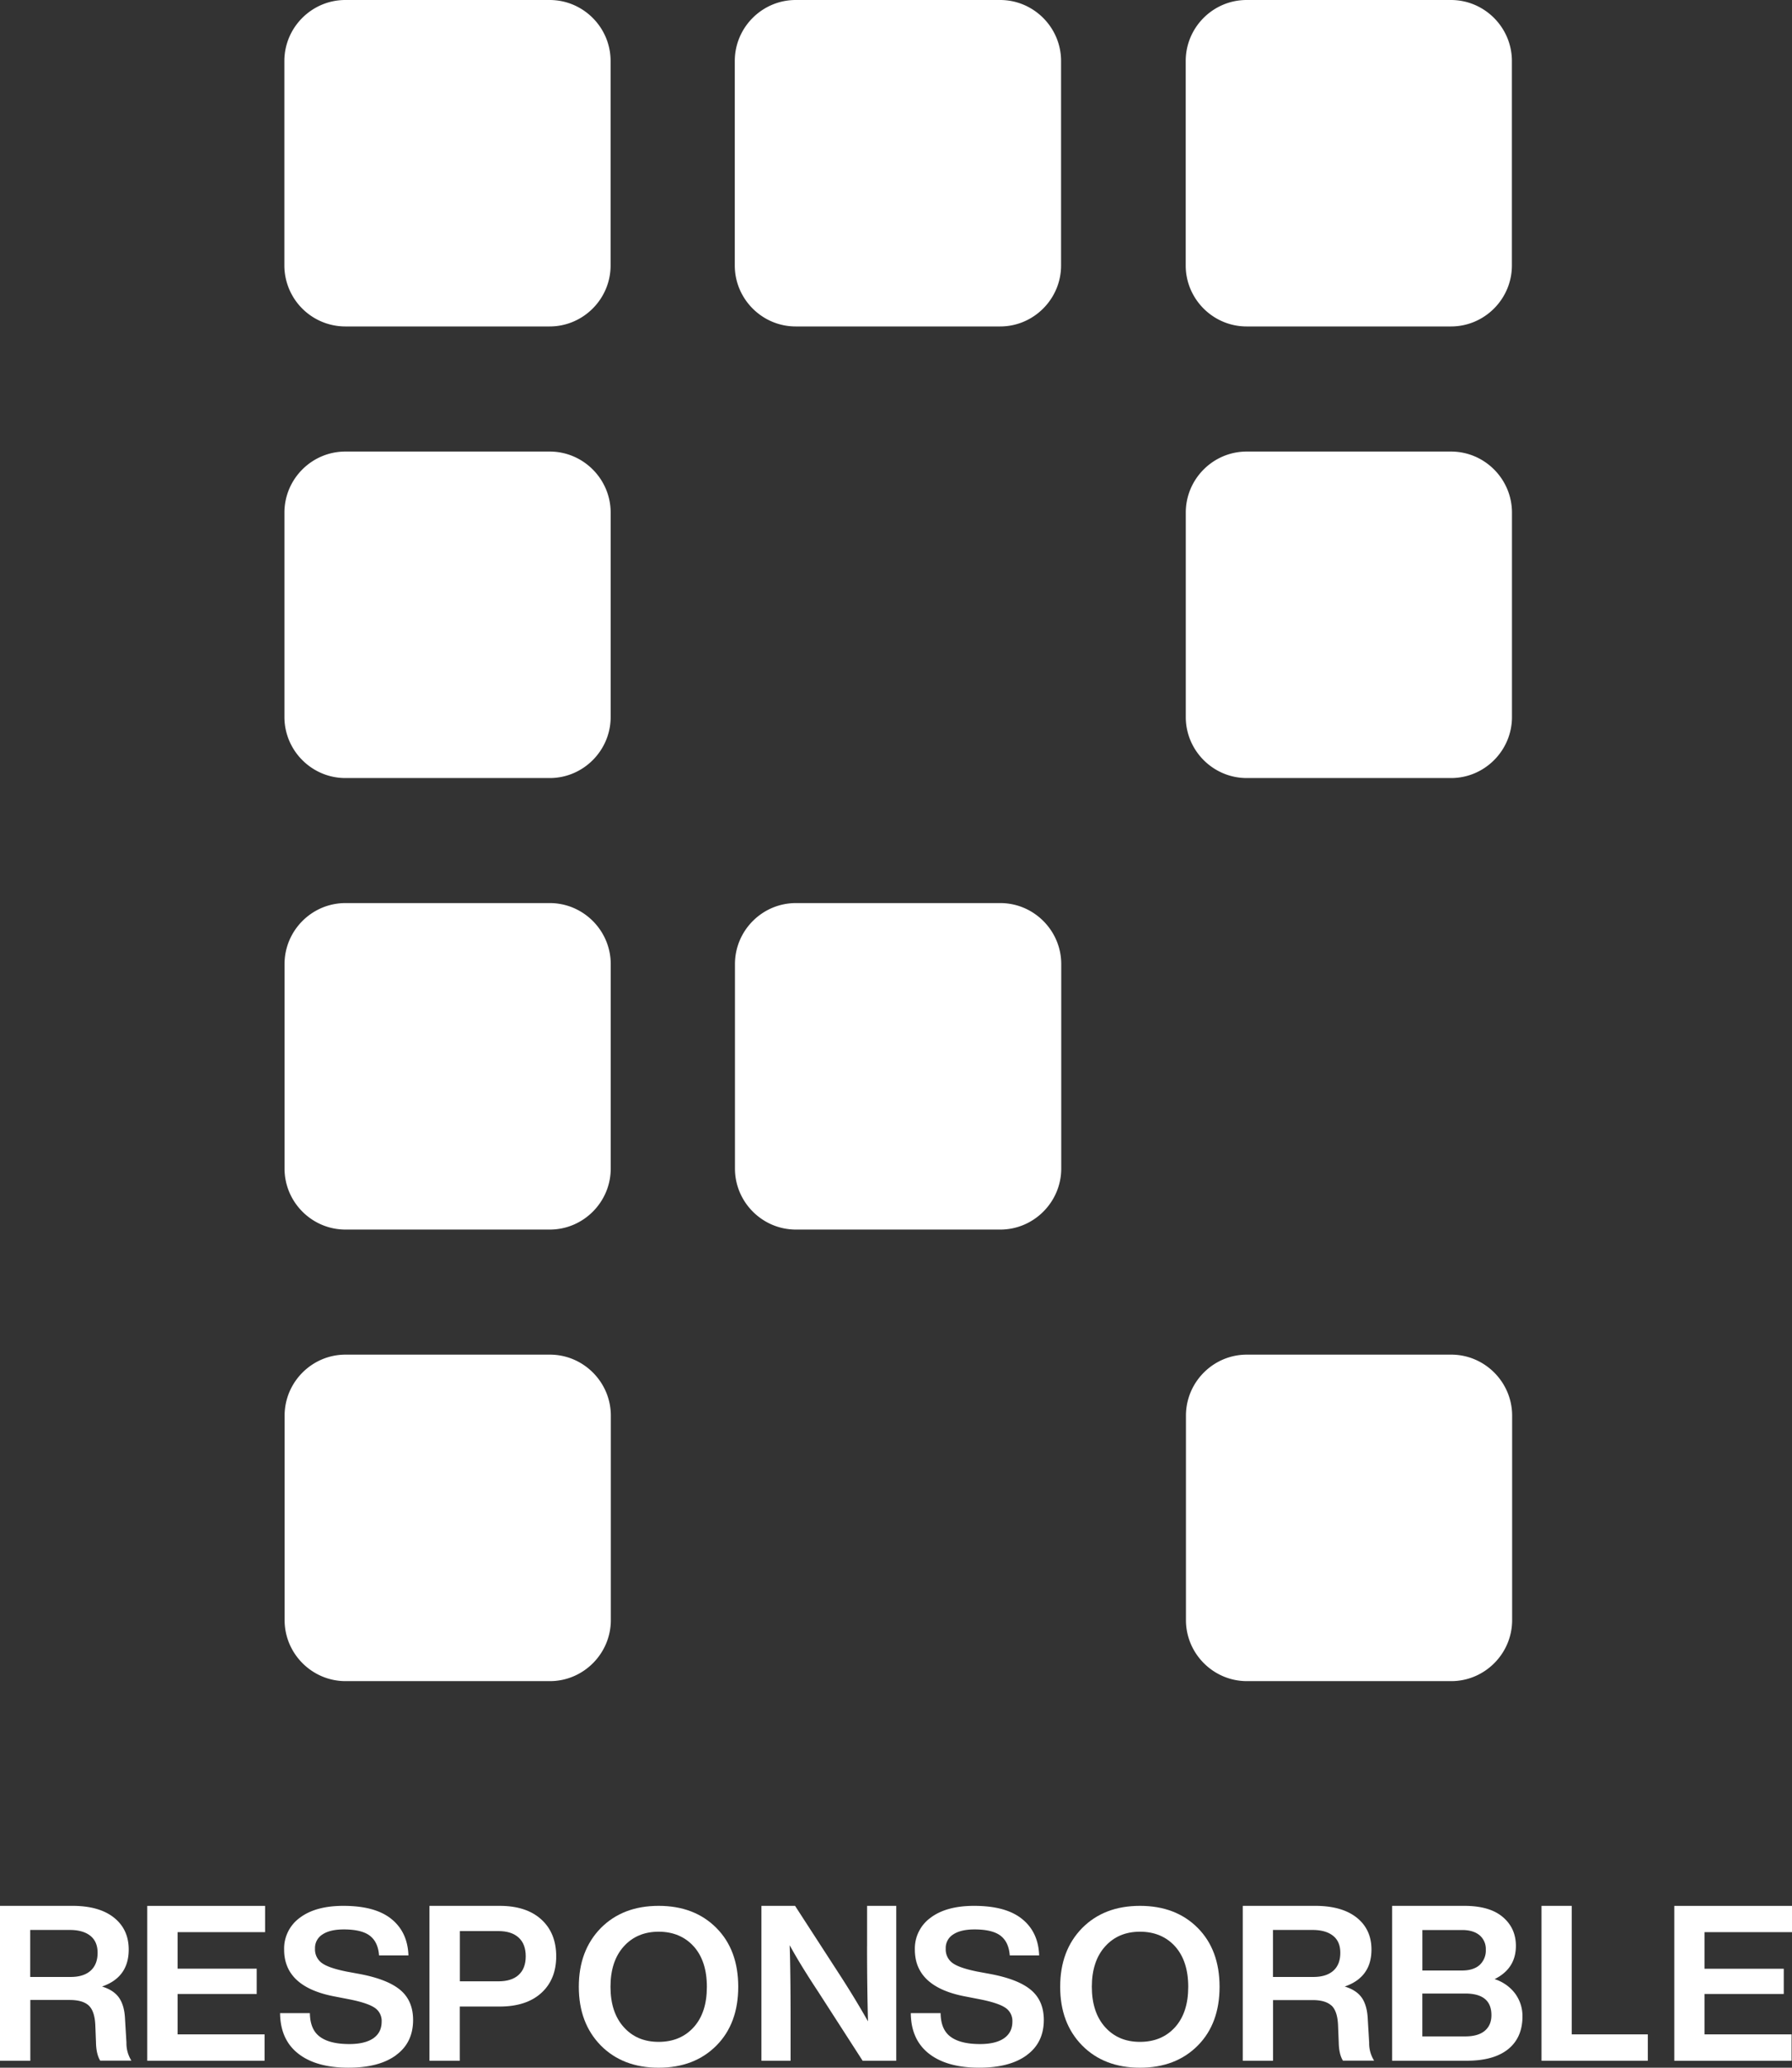
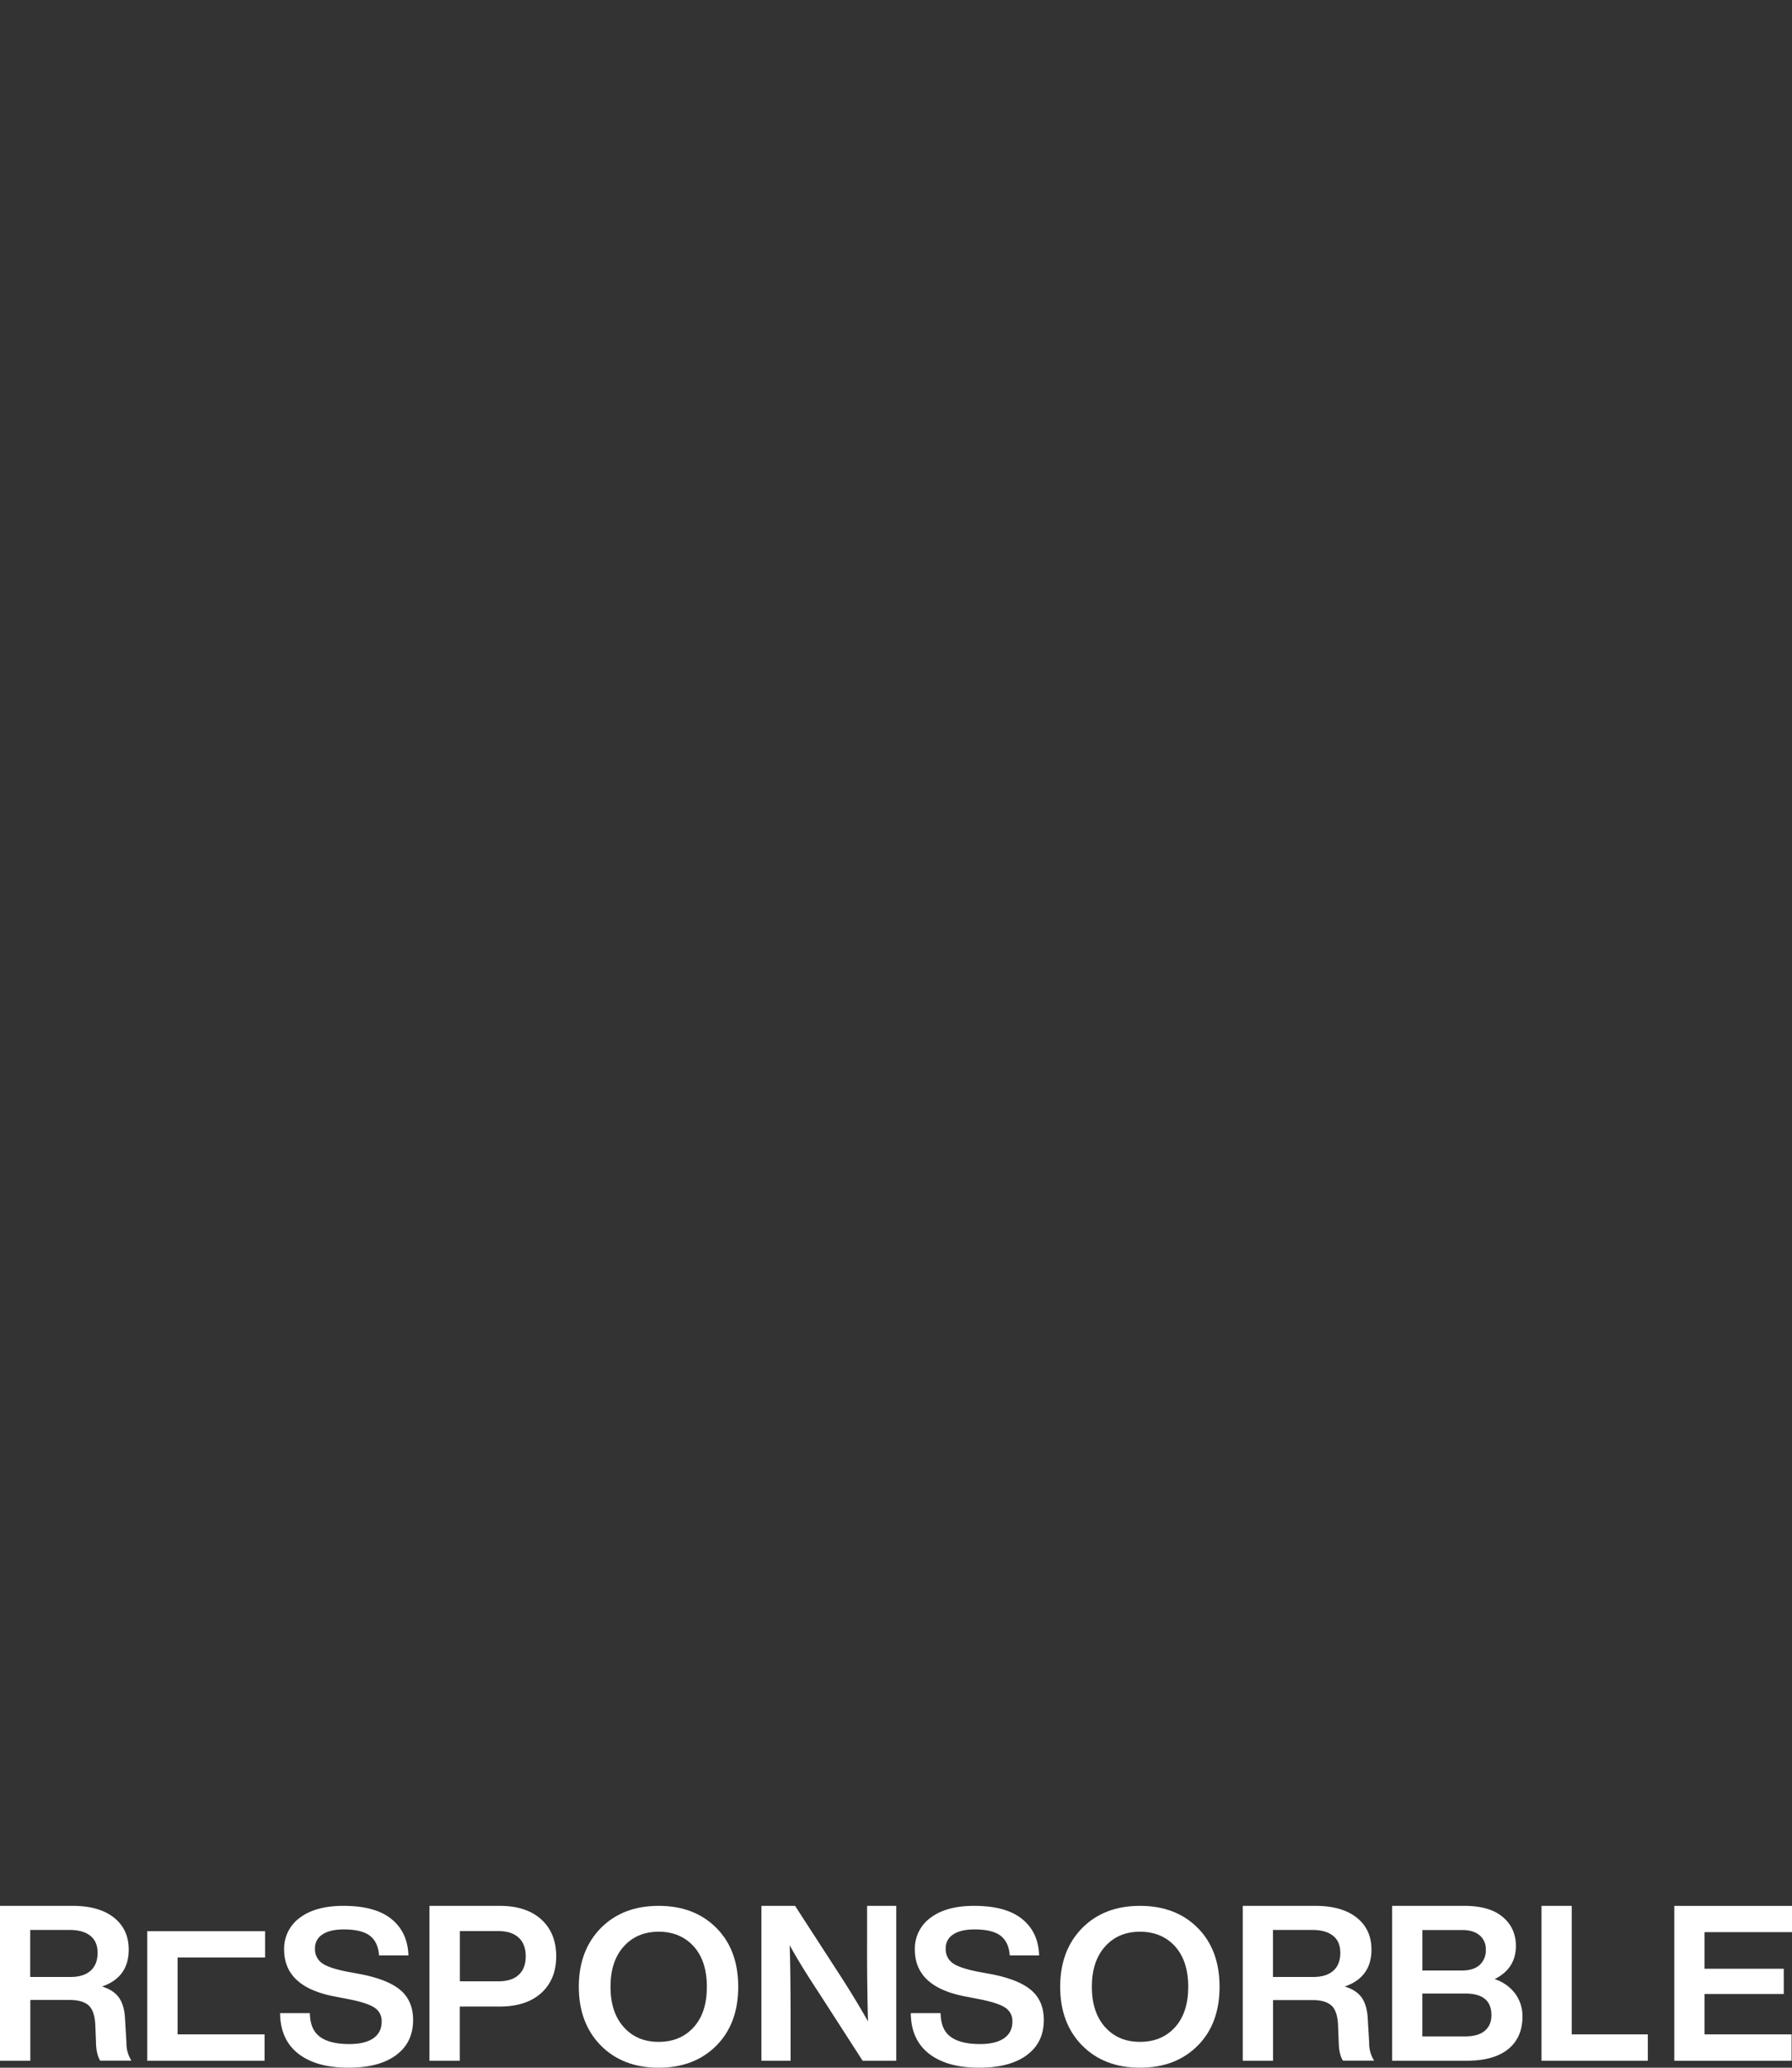
<svg xmlns="http://www.w3.org/2000/svg" data-bbox="0 0 52 60" viewBox="0 0 52 60" height="60" width="52" data-type="color">
  <rect x="0" y="0" width="52" height="60" fill="#333333" stroke="none" />
  <g>
-     <path fill="#ffffff" d="M15.95 9.473h-5.93a1.772 1.772 0 0 1-1.768-1.77V1.77C8.252.795 9.049 0 10.02 0h5.93c.973 0 1.768.795 1.768 1.77v5.934c0 .974-.797 1.769-1.769 1.769Zm14.84-1.77V1.77c0-.975-.797-1.77-1.768-1.77H23.09c-.973 0-1.768.795-1.768 1.77v5.934c0 .974.797 1.769 1.768 1.769h5.932c.971 0 1.768-.795 1.768-1.77Zm13.082 0V1.77c0-.975-.797-1.77-1.768-1.77h-5.93c-.973 0-1.767.795-1.767 1.77v5.934c0 .974.796 1.769 1.768 1.769h5.929c.974 0 1.768-.797 1.768-1.77ZM17.72 20.808v-5.935c0-.974-.797-1.77-1.768-1.77h-5.93c-.973 0-1.768.796-1.768 1.77v5.935c0 .974.797 1.769 1.768 1.769h5.93c.973 0 1.768-.798 1.768-1.77Zm26.154 0v-5.935c0-.974-.796-1.77-1.768-1.77h-5.929c-.974 0-1.768.796-1.768 1.77v5.935c0 .974.797 1.769 1.768 1.769h5.93c.973 0 1.767-.798 1.767-1.77ZM17.722 33.91v-5.935c0-.974-.797-1.77-1.768-1.77h-5.93c-.973 0-1.767.796-1.767 1.77v5.934c0 .975.796 1.77 1.768 1.77h5.929c.974 0 1.768-.798 1.768-1.77Zm13.073 0v-5.935c0-.974-.797-1.77-1.768-1.77h-5.932c-.974 0-1.768.796-1.768 1.77v5.934c0 .975.797 1.77 1.768 1.77h5.932c.971 0 1.768-.798 1.768-1.77Zm-13.07 13.102v-5.934c0-.974-.797-1.77-1.769-1.77h-5.929c-.973 0-1.768.796-1.768 1.77v5.934c0 .974.797 1.77 1.768 1.77h5.93c.973 0 1.768-.798 1.768-1.77Zm26.154 0v-5.934c0-.974-.797-1.77-1.768-1.77h-5.93c-.973 0-1.767.796-1.767 1.77v5.934c0 .974.797 1.77 1.768 1.77h5.93c.973 0 1.767-.798 1.767-1.77Z" data-color="1" />
    <path fill="#ffffff" d="M.88 58.034h1.143c.251 0 .435.054.551.16.116.109.18.298.192.572l.019.493c.004.231.045.41.123.536h.905a.947.947 0 0 1-.144-.524l-.04-.668c-.01-.262-.064-.468-.166-.621-.102-.154-.27-.267-.503-.338.515-.177.775-.533.775-1.073 0-.392-.144-.701-.43-.928-.286-.227-.688-.34-1.204-.34H0v4.494h.88v-1.763Zm0-2.032h1.139c.26 0 .46.056.603.17.141.113.21.278.21.493 0 .226-.069.401-.206.522-.137.12-.328.179-.576.179H.877v-1.364h.002Z" data-color="1" />
-     <path fill="#ffffff" d="M4.273 59.797h3.404v-.765H5.153V57.86H7.45v-.734H5.153v-1.06h2.539v-.762H4.273v4.494Z" data-color="1" />
+     <path fill="#ffffff" d="M4.273 59.797h3.404v-.765H5.153V57.86H7.45H5.153v-1.06h2.539v-.762H4.273v4.494Z" data-color="1" />
    <path fill="#ffffff" d="M11.493 59.634c.329-.24.494-.58.494-1.02 0-.365-.12-.653-.361-.861-.242-.208-.632-.366-1.175-.47l-.405-.075c-.338-.069-.574-.149-.706-.246a.486.486 0 0 1-.199-.418.46.46 0 0 1 .215-.41c.144-.097.35-.147.62-.147.347 0 .6.062.758.184.159.123.246.312.265.57h.853c-.016-.456-.184-.808-.498-1.06-.315-.253-.778-.378-1.39-.378-.54 0-.96.116-1.263.345a1.103 1.103 0 0 0-.456.925c0 .727.497 1.182 1.49 1.364l.39.076c.359.07.607.153.744.245a.455.455 0 0 1 .206.404c0 .21-.08.37-.241.483-.161.111-.393.168-.698.168-.373 0-.657-.068-.848-.208-.194-.139-.291-.368-.296-.689h-.865c.005.51.18.902.525 1.173.345.272.832.41 1.46.41.592 0 1.05-.12 1.381-.363v-.002Z" data-color="1" />
    <path fill="#ffffff" d="M29.795 59.634c.328-.24.494-.58.494-1.02 0-.365-.12-.653-.362-.861-.24-.208-.63-.366-1.175-.47l-.404-.075c-.338-.069-.574-.149-.707-.246a.486.486 0 0 1-.198-.418.46.46 0 0 1 .215-.41c.144-.097.35-.147.62-.147.347 0 .6.062.758.184.158.123.246.312.265.57h.853c-.016-.456-.184-.808-.499-1.06-.314-.253-.777-.378-1.39-.378-.538 0-.96.116-1.262.345a1.103 1.103 0 0 0-.456.925c0 .727.496 1.182 1.49 1.364l.39.076c.358.07.607.153.744.245a.456.456 0 0 1 .206.404c0 .21-.08.37-.242.483-.16.111-.392.168-.697.168-.373 0-.657-.068-.849-.208-.194-.139-.29-.368-.295-.689h-.865c.004.51.18.902.524 1.173.346.272.833.41 1.461.41.591 0 1.05-.12 1.38-.363v-.002Z" data-color="1" />
    <path fill="#ffffff" d="M14.5 55.303h-2.038v4.494h.88v-1.572H14.5c.515 0 .92-.132 1.207-.394.289-.262.433-.619.433-1.065 0-.446-.144-.807-.433-1.069-.288-.262-.69-.394-1.207-.394Zm.55 2.004c-.137.125-.333.186-.588.186h-1.118v-1.458h1.118c.255 0 .451.063.588.189.137.125.206.306.206.542 0 .236-.069.416-.206.54Z" data-color="1" />
    <path fill="#ffffff" d="M17.434 55.947c-.425.435-.638 1.001-.638 1.704 0 .704.213 1.27.638 1.704.426.43.986.645 1.678.645.693 0 1.253-.215 1.679-.645.42-.424.631-.993.631-1.703 0-.711-.21-1.28-.631-1.705-.426-.43-.986-.644-1.678-.644-.693 0-1.253.215-1.679.644Zm2.7.536c.25.283.378.67.378 1.169 0 .498-.125.884-.378 1.168-.256.285-.596.43-1.021.43-.426 0-.76-.145-1.015-.43-.255-.286-.383-.675-.383-1.169 0-.493.128-.882.383-1.168.256-.285.594-.43 1.015-.43.42 0 .765.145 1.02.43Z" data-color="1" />
    <path fill="#ffffff" d="M25.16 56.476c0 .826.01 1.55.027 2.178a26.366 26.366 0 0 0-.82-1.35l-1.296-2.001h-.976v4.494h.846v-1.173c0-.98-.01-1.707-.026-2.179.199.366.475.817.827 1.35l1.289 2.002h.976v-4.494h-.846v1.173Z" data-color="1" />
    <path fill="#ffffff" d="M33.08 55.303c-.695 0-1.253.215-1.678.644-.426.435-.638 1.001-.638 1.704 0 .704.212 1.27.638 1.704.425.43.986.645 1.678.645.693 0 1.253-.215 1.679-.645.42-.424.63-.993.63-1.703 0-.711-.21-1.28-.63-1.705-.426-.43-.986-.644-1.679-.644Zm1.022 3.517c-.256.285-.596.43-1.022.43-.425 0-.758-.145-1.014-.43-.255-.286-.383-.675-.383-1.169 0-.493.128-.882.383-1.168.255-.285.593-.43 1.014-.43.421 0 .766.145 1.022.43.25.283.378.67.378 1.169 0 .498-.126.884-.378 1.168Z" data-color="1" />
    <path fill="#ffffff" d="M38.636 58.194c.116.109.18.298.191.571l.02.494c.004.231.044.41.122.536h.905a.947.947 0 0 1-.144-.524l-.04-.668c-.01-.262-.064-.468-.165-.621-.102-.154-.27-.267-.504-.338.515-.177.776-.533.776-1.073 0-.392-.145-.702-.43-.928-.287-.227-.689-.34-1.204-.34h-2.101v4.494h.879v-1.76h1.144c.25 0 .435.053.55.16v-.003Zm-1.695-2.192h1.14c.26 0 .46.056.602.17.142.113.21.278.21.493 0 .226-.068.401-.205.522-.137.12-.329.179-.577.179h-1.172v-1.364h.002Z" data-color="1" />
    <path fill="#ffffff" d="M44.731 55.303v4.494h3.085v-.765h-2.208v-3.729h-.877Z" data-color="1" />
    <path fill="#ffffff" d="M51.988 59.032h-2.525V57.86h2.298v-.732h-2.298v-1.062H52v-.762h-3.416v4.494h3.404v-.765Z" data-color="1" />
    <path fill="#ffffff" d="M43.368 57.43c.411-.203.62-.524.62-.966 0-.344-.128-.625-.384-.84-.255-.215-.626-.321-1.113-.321h-2.094v4.494h2.167c.525 0 .924-.113 1.201-.337.277-.225.414-.544.414-.952 0-.243-.071-.462-.21-.656a1.195 1.195 0 0 0-.596-.422h-.005Zm-2.095-1.426h1.152c.217 0 .385.05.508.151a.52.52 0 0 1 .182.418.57.57 0 0 1-.18.446c-.118.106-.29.16-.51.16h-1.151v-1.175Zm1.809 2.927c-.13.108-.32.16-.565.16h-1.244v-1.244h1.244c.508 0 .761.208.761.626 0 .198-.066.35-.196.458Z" data-color="1" />
  </g>
</svg>